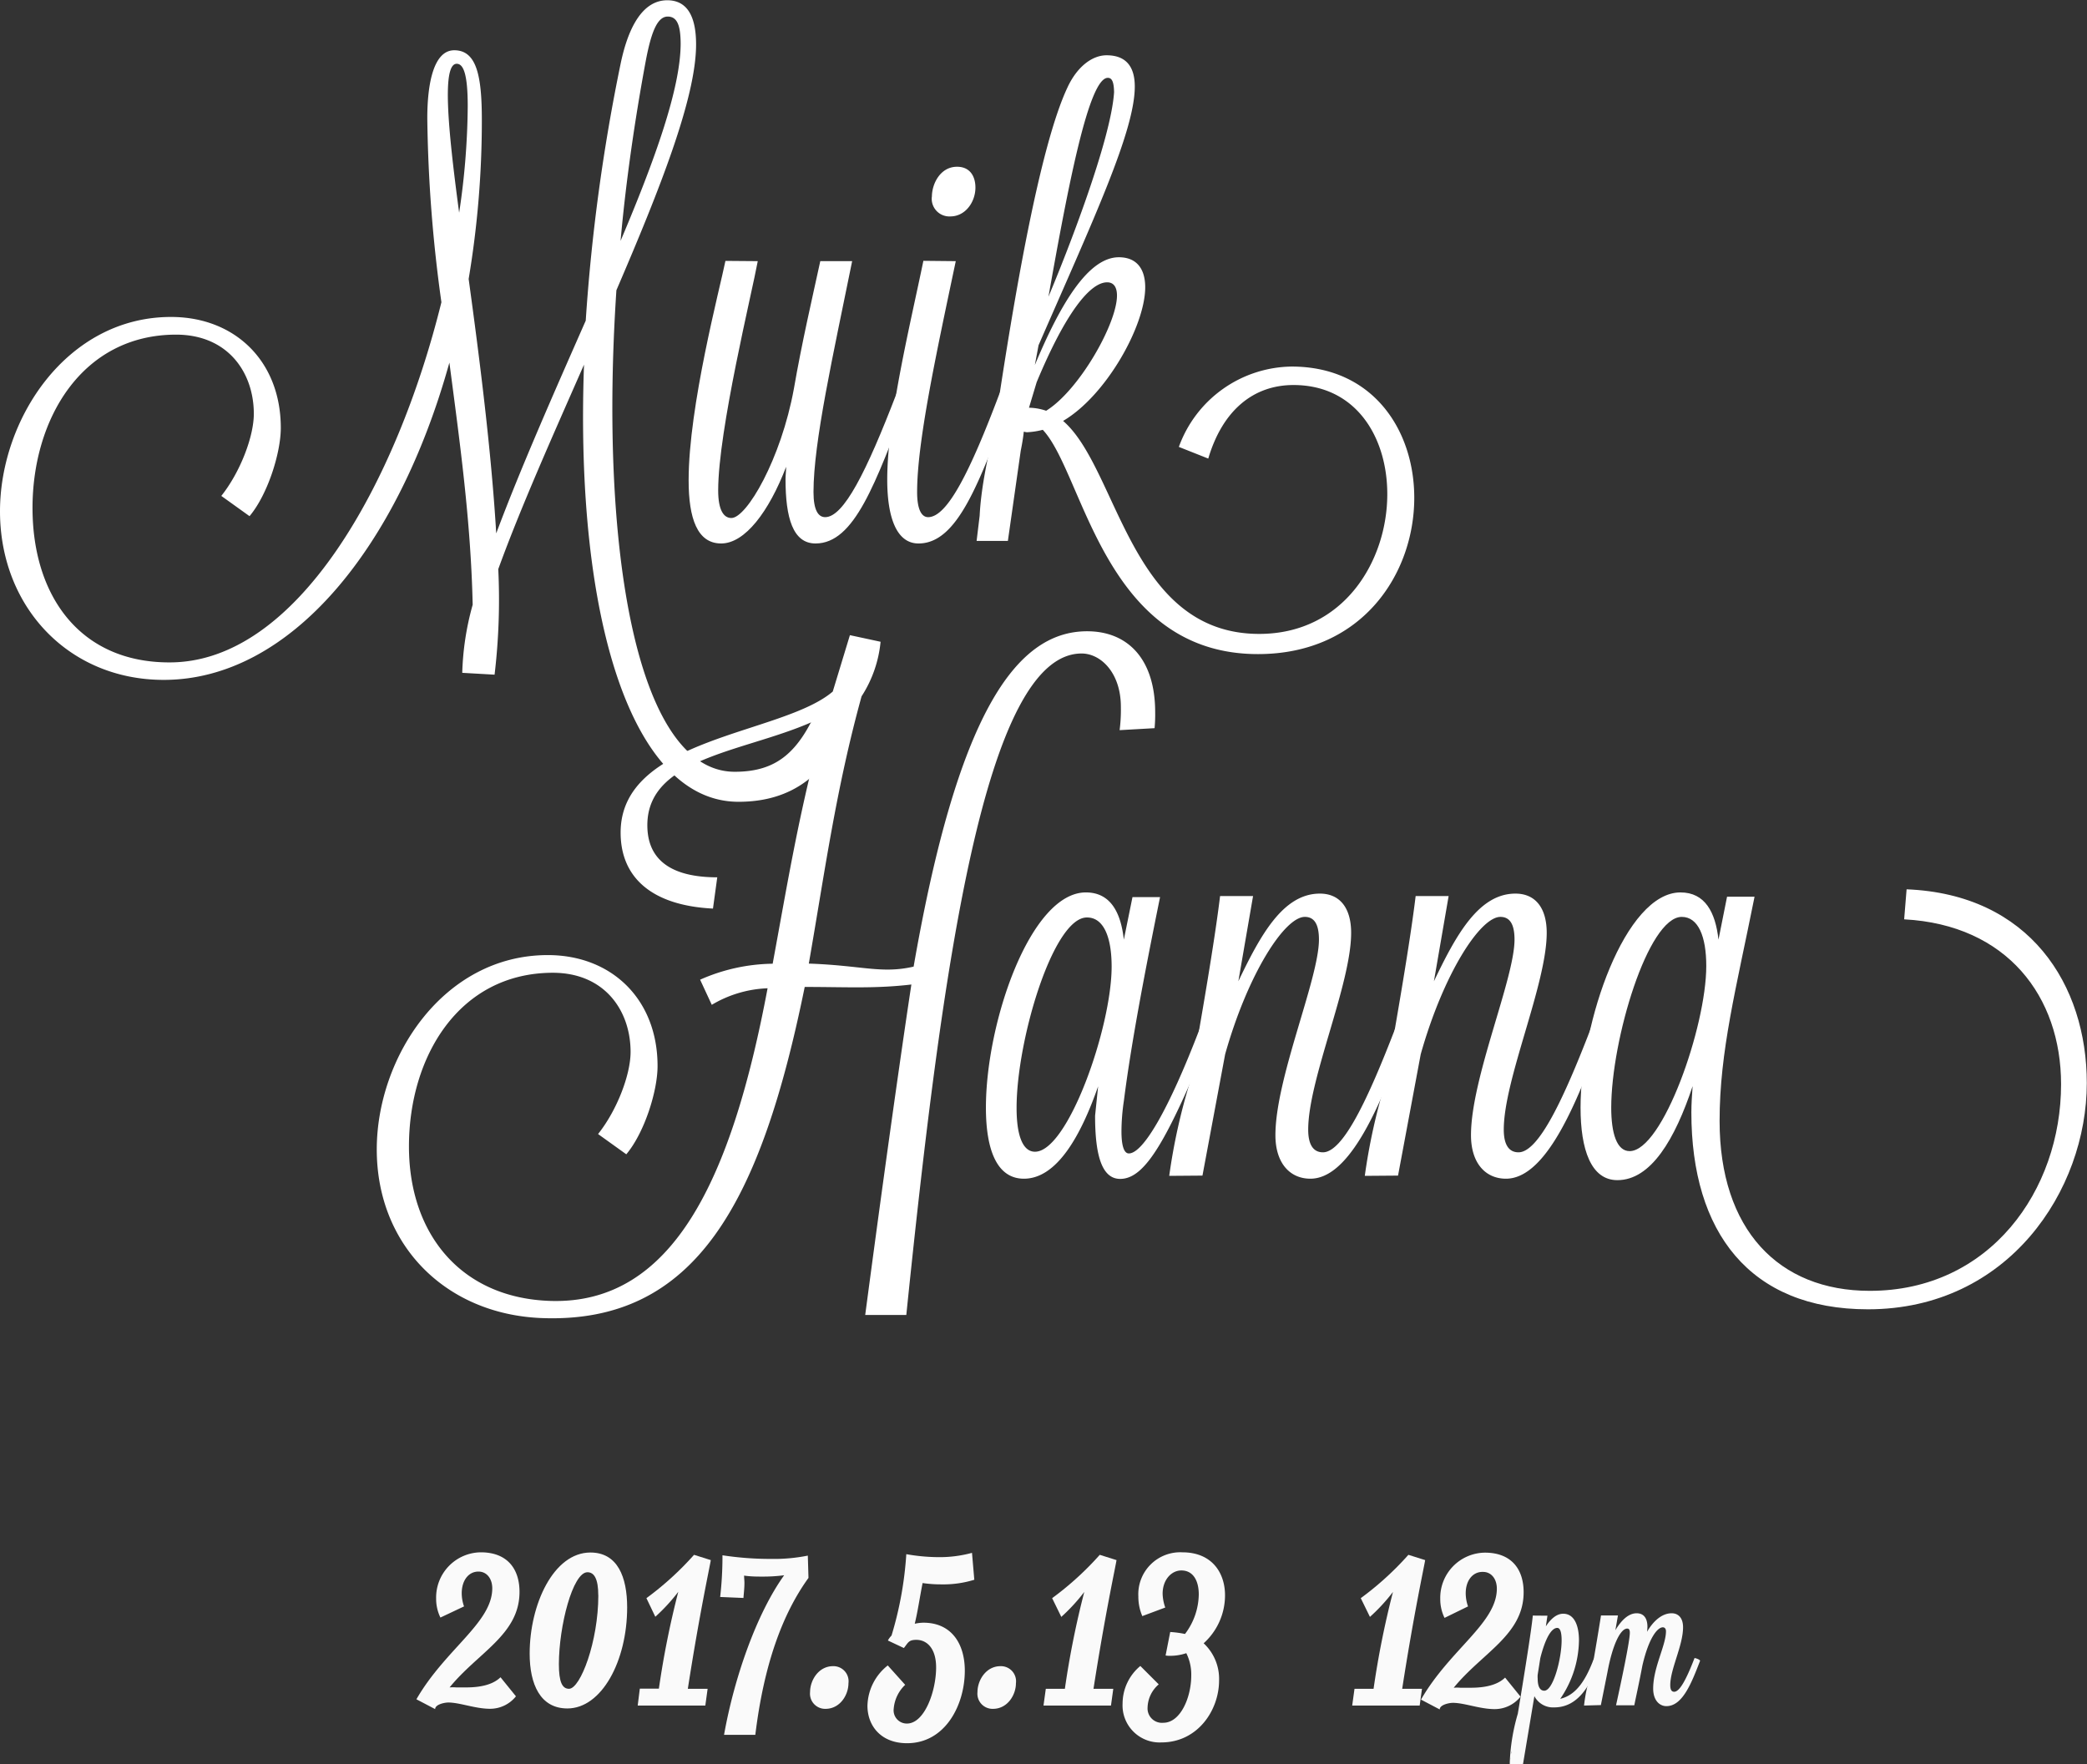
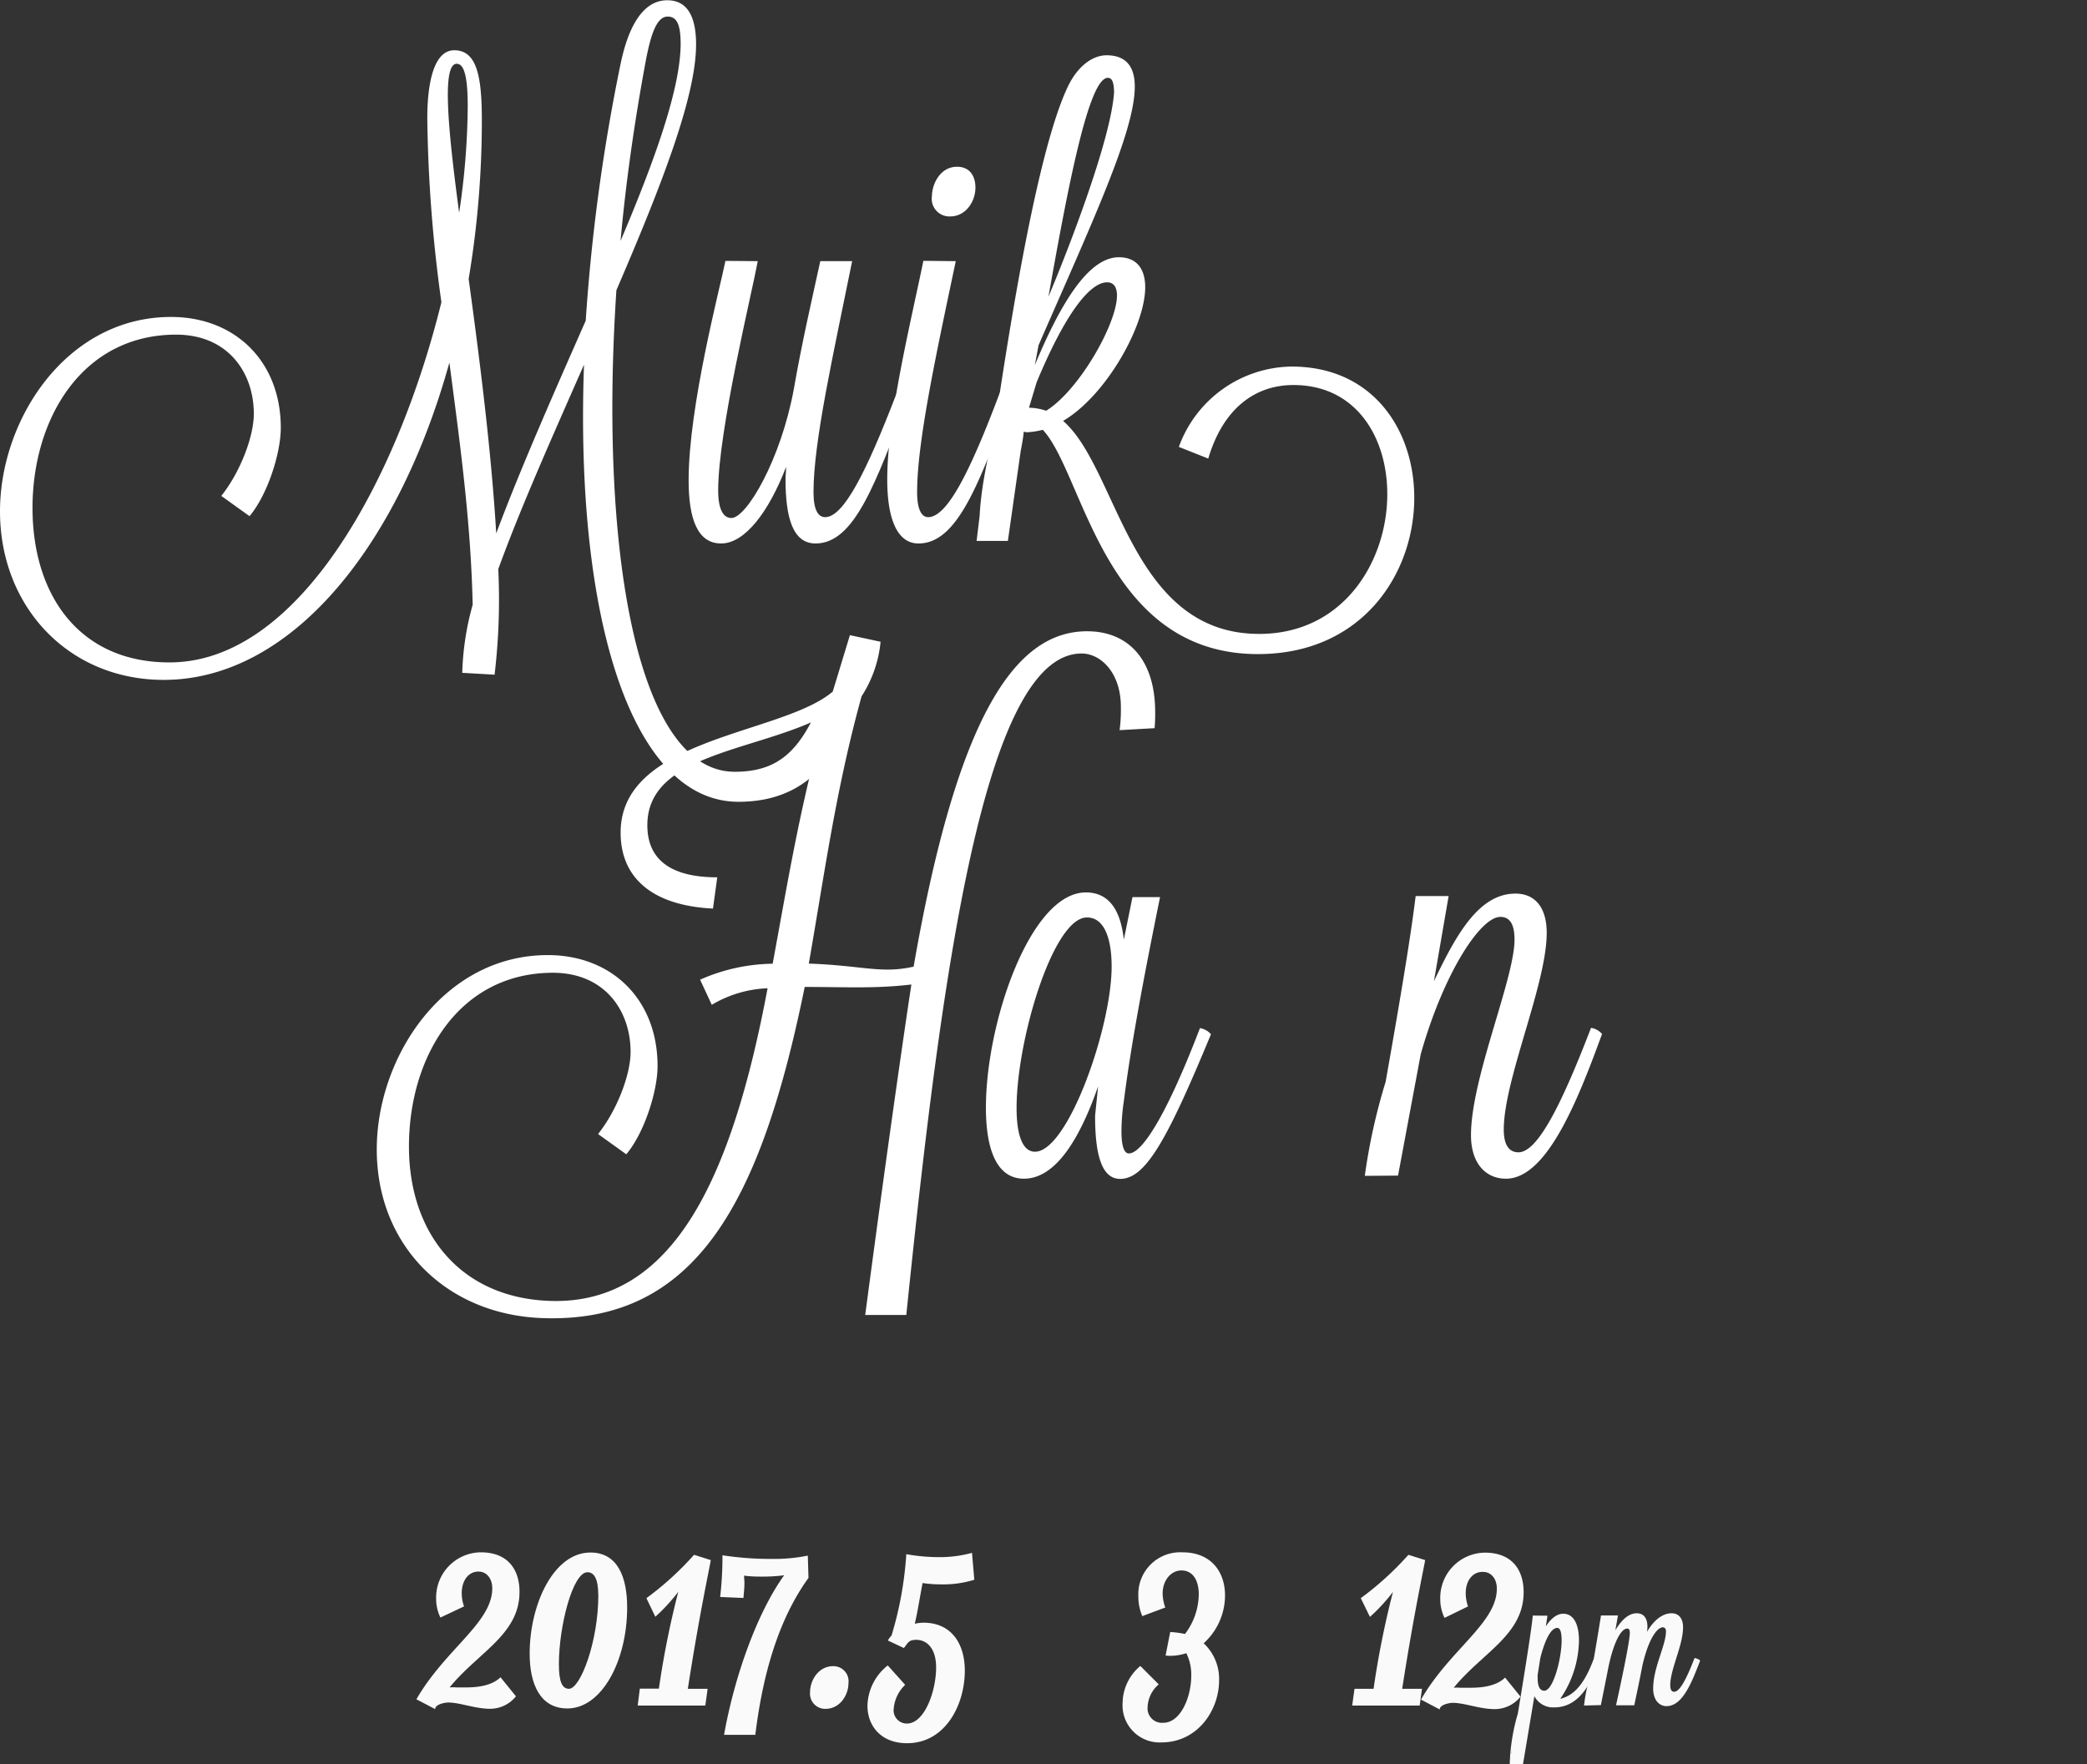
<svg xmlns="http://www.w3.org/2000/svg" viewBox="0 0 316.4 267.48">
  <rect x="0" y="0" width="316.4" height="267.48" fill="#333333" stroke="none" />
  <defs>
    <style>.cls-1{fill:#fff;}.cls-2{fill:#fafafa;}</style>
  </defs>
  <title>자산 2</title>
  <g id="레이어_2" data-name="레이어 2">
    <g id="Layer_1" data-name="Layer 1">
      <path class="cls-1" d="M66.92,45.82a217.82,217.82,0,0,1-2.14-27.88c0-5.39,1-10.32,4.09-10.32,3.44,0,4.18,4,4.18,10.6a145,145,0,0,1-2,24.07c1.67,12.18,3.44,26.12,4.18,38.57,3.72-9.94,8.74-21.28,13.57-32.25a285.26,285.26,0,0,1,5.3-39c.84-4,2.7-9.57,7.06-9.57,3.07,0,4.37,2.51,4.37,6.69,0,8.09-5.48,21.93-12.08,37.27-2.6,39,3,73,17.94,73,6.41,0,9.67-3,12.64-9.76l4.93,1.67c-3.44,8.64-9,12.64-17,12.64-16.08,0-24.82-27.51-23.42-66.27-4.74,10.78-9.57,21.56-13,31a96.2,96.2,0,0,1-.56,16L70.08,102a42.29,42.29,0,0,1,1.58-10.32c-.28-12.83-2-25-3.53-36.71C60.32,83.09,44,103.07,24.82,103.07,10.41,103.07,0,92,0,77.51c0-14,10.13-29.46,25.93-29.46,9.67,0,16.64,6.69,16.64,16.82,0,3.81-2,10.13-4.74,13.38l-4.28-3.07c2.88-3.62,4.93-9,4.93-12.45,0-6.23-3.9-12-11.8-12C12.45,50.75,4.93,63.48,4.93,77c0,13.29,7.16,23.42,20.73,23.42C45.08,100.47,60.13,73.24,66.92,45.82ZM69.24,9.67c-2.23,0-1.39,9.48.37,22.58a112.22,112.22,0,0,0,1.3-16.17C70.91,11.25,70.26,9.67,69.24,9.67Zm32-7.16c-1.58,0-2.51,2.32-3.35,6.78-1.67,9-3,18.22-3.81,27.23,5.2-12.27,9.11-23.14,9.11-29.93C103.17,3.9,102.7,2.51,101.21,2.51Z" />
      <path class="cls-1" d="M114.88,39.59c-.84,4.65-6,25.65-6,34.76,0,3,.84,4.18,2,4.18,2.32,0,7.53-8.92,9.48-19.61,1.21-7,2.79-13.76,4-19.33h4.83c-2.88,14.22-5.86,27.42-5.86,35,0,2.79.74,3.81,1.77,3.81,2.79,0,6.23-6.78,10.87-18.87.37,0,1.67.46,1.67.93-4.93,12.83-8.09,21.93-14,21.93-3.44,0-4.55-3.9-4.55-9.76,0-.56.09-1.21.09-1.86-2.6,6.78-6.23,11.62-9.85,11.62s-4.93-3.81-4.93-9.57c0-11.25,4.74-29.09,5.58-33.27Z" />
      <path class="cls-1" d="M144.9,39.59c-3,14.22-5.86,27.42-5.86,35,0,2.79.74,3.81,1.67,3.81,2.88,0,6.32-6.78,10.87-18.87.46,0,1.67.46,1.67.93-4.83,12.83-8.09,21.93-14,21.93-3.35,0-4.74-4-4.74-9.67,0-9.39,3.53-23.7,5.48-33.18Zm-3.62-9.76c0-2,1.3-4.55,3.81-4.55,2,0,2.79,1.49,2.79,3.16,0,2.14-1.49,4.37-3.81,4.37A2.68,2.68,0,0,1,141.27,29.83Z" />
      <path class="cls-1" d="M148.06,82l.46-3.81c.28-5.67,2-11.8,2.42-14.41,2.79-18.77,6.69-41.54,10.87-50.47,1.49-3.25,3.81-4.93,5.95-4.93,3,0,4.28,1.77,4.28,4.74,0,6.78-6.32,20.26-14.59,39.22l-.56,3C160.79,46,165,39,169.62,39c2.79,0,4,1.86,4,4.55,0,5.86-5.95,16.45-12.45,20.26C169.53,71,171.29,96.1,190.9,96.1c12.83,0,19.42-11.06,19.42-21.19,0-8.64-4.74-16.54-14.22-16.54-6.13,0-10.78,3.9-12.92,11.15l-4.46-1.77a18.44,18.44,0,0,1,17.1-12.18c12.36,0,18.59,9.67,18.59,19.89,0,11.52-7.9,23.7-23.7,23.7-23.42,0-26.4-27.42-32.62-34a11.79,11.79,0,0,1-2.42.37,4.09,4.09,0,0,1-.46-.09c-.09.93-.28,2-.46,2.88L152.8,82ZM169.34,44.8c0-1.21-.46-2-1.49-2-2.6,0-6.32,4.65-10.69,15.15L156,61.81a8.54,8.54,0,0,1,2.6.46C163.58,59.2,169.34,49.07,169.34,44.8Zm-1.39-33c-2.88,0-6,16.27-9,33.18,2.79-6.6,9.48-23.7,9.95-31C168.87,12.45,168.6,11.8,167.95,11.8Z" />
      <path class="cls-1" d="M169.74,110.69a24.38,24.38,0,0,0,.19-3.53c0-5.2-3.07-8.09-5.95-8.09-14.68,0-21.19,47.77-26.58,100.28h-6.23c4.37-33,7-50.1,7-50.1-5.48.65-9.94.37-16.17.37-6.6,32.34-16.36,51.21-40.06,50.19-14.41-.65-24.82-11.06-24.82-25.56,0-14,10.13-29.46,25.93-29.46,9.67,0,16.64,6.69,16.64,16.82,0,3.81-2,10.13-4.74,13.38l-4.28-3.07c2.88-3.62,4.93-9,4.93-12.45,0-6.23-3.9-12-11.8-12C69.55,147.5,62,160.23,62,173.8c0,13.29,7.9,23,21.47,23.42,18.68.56,27.51-18.77,32.9-47.4a17.79,17.79,0,0,0-8.46,2.51l-1.77-3.81a27.9,27.9,0,0,1,11-2.42c2.42-13.1,4.09-23.61,8-37.64-10.22,5.48-27,5.67-27,16.64,0,5.67,4.18,7.9,10.6,7.9l-.65,4.74c-9.2-.46-14-4.65-14-11.52,0-14.5,24.44-14.78,32.16-21.38l2.6-8.55,4.65,1a18.44,18.44,0,0,1-2.88,8.27c-3.9,14.13-5.58,26.67-8,40.52,8.09.28,11,1.58,15.89.46,6.6-37.92,15.34-50.84,26.3-50.84,6.23,0,10.32,4.28,10.32,12.27a21.88,21.88,0,0,1-.09,2.42Z" />
      <path class="cls-1" d="M171.69,136h4.18c-2.32,11.43-4.37,22.12-5.48,30.86a31.77,31.77,0,0,0-.37,4.65c0,2.14.37,3.35,1.12,3.35,2.14,0,6-6.51,10.78-19a2.83,2.83,0,0,1,1.67.93c-6.51,15.71-9.85,21.93-13.76,21.93-2.7,0-3.81-3.35-3.81-9.57l.46-4.46c-2.6,7.44-6.23,14-11.25,14-4,0-5.76-4.18-5.76-10.78,0-13,6.78-32.62,15.15-32.62,3.72,0,5.3,3,5.76,7.16Zm-17.57,32c0,3.9.84,6.6,2.79,6.6,5,0,11.62-18.87,11.62-28.07,0-4.46-1.21-7.44-3.72-7.44C159.7,139,154.12,157.63,154.12,167.94Z" />
-       <path class="cls-1" d="M177.26,178.26A90.28,90.28,0,0,1,180.42,164c1.77-10,3.72-21.28,4.55-28.16h5l-2.23,12.92c3.35-7,6.78-13.29,12.36-13.29,3,0,4.74,2.14,4.74,5.95,0,7.81-6.51,22.21-6.51,29.83,0,2.51.93,3.44,2.23,3.44,3.07,0,6.88-8.18,11-18.87a2.83,2.83,0,0,1,1.67.93l-1,2.7c-3.62,9.67-8,19.24-13.57,19.24-3.07,0-5.3-2.32-5.3-6.6,0-8.64,6.6-23.7,6.6-29.65,0-2.23-.65-3.44-2.14-3.44-3.07,0-8.64,8.64-12.08,20.82l-3.44,18.4Z" />
      <path class="cls-1" d="M206.91,178.26A90.4,90.4,0,0,1,210.07,164c1.77-10,3.72-21.28,4.55-28.16h5l-2.23,12.92c3.35-7,6.78-13.29,12.36-13.29,3,0,4.74,2.14,4.74,5.95,0,7.81-6.51,22.21-6.51,29.83,0,2.51.93,3.44,2.23,3.44,3.07,0,6.88-8.18,11-18.87a2.83,2.83,0,0,1,1.67.93l-1,2.7c-3.62,9.67-8,19.24-13.57,19.24-3.07,0-5.3-2.32-5.3-6.6,0-8.64,6.6-23.7,6.6-29.65,0-2.23-.65-3.44-2.14-3.44-3.07,0-8.64,8.64-12.08,20.82l-3.44,18.4Z" />
-       <path class="cls-1" d="M245.2,178.91c-4,0-5.58-4.65-5.58-11,0-13,6.79-32.62,15.15-32.62,3.72,0,5.3,3,5.76,7.16l1.3-6.51H266c-2.79,13.94-5.3,23.42-5.3,34,0,16.45,8.92,25.75,22.77,25.75,18.22,0,29-15.24,29-31.32,0-13.29-8.18-24.17-23.79-25l.37-4.55c18.68.74,27.32,14.5,27.32,29.37,0,16.26-11.9,34.3-33.18,34.3-17.94,0-26.77-11.71-26.77-29.83,0-1.3.09-2.6.19-4C253.94,172.68,250.31,178.91,245.2,178.91Zm-.93-11c0,3.9.84,6.6,2.79,6.6,5,0,11.62-18.87,11.62-28.07,0-4.46-1.21-7.44-3.72-7.44C249.85,139,244.27,157.63,244.27,167.94Z" />
      <path class="cls-2" d="M70,241.53a6.06,6.06,0,0,0,.35,2l-3.58,1.69a6.44,6.44,0,0,1-.65-2.89,6.85,6.85,0,0,1,6.77-7c4,0,5.87,2.49,5.87,6,0,6.47-6.27,9.16-10.6,14.48a6.34,6.34,0,0,1,1,0H70.7c2.69,0,4.28-.65,5.18-1.54l2.34,2.89a5,5,0,0,1-3.93,1.89c-2.24,0-4.58-.95-6.32-.95-.6,0-2,.3-2,1l-2.84-1.49c4.38-7.61,11.5-11.6,11.5-16.82,0-1.49-.85-2.54-2.09-2.54C71,238.25,70,239.64,70,241.53Z" />
      <path class="cls-2" d="M80.3,250.69c0-7.47,3.63-15.33,9.21-15.33,4.13,0,5.57,3.73,5.57,8.31,0,8.16-3.88,15.33-9.06,15.33C81.9,259,80.3,255.32,80.3,250.69Zm10.4-8.86c0-2.44-.6-3.48-1.64-3.48-2.24,0-4.33,8.21-4.33,13.94,0,2.69.5,3.73,1.54,3.73C88,256,90.71,248.85,90.71,241.83Z" />
      <path class="cls-2" d="M96.68,258.56,97,256h2.89a136,136,0,0,1,2.94-14.68,27.77,27.77,0,0,1-3.48,3.78L98,242.28a46.26,46.26,0,0,0,7.22-6.57l2.54.8c-.15,1-1.74,8.26-3.48,19.51h3l-.35,2.54Z" />
      <path class="cls-2" d="M109.77,263c1.54-8.66,4.93-18.37,9.11-24.19a24.81,24.81,0,0,1-3.28.2c-.85,0-1.79,0-2.79-.15,0,.4.05.75.05,1.1,0,.85-.1,1.59-.15,2.29l-3.53-.15a53.89,53.89,0,0,0,.35-6.32,48.06,48.06,0,0,0,7.37.55,26,26,0,0,0,5.57-.5l.1,3.38c-4,5.53-6.77,13.24-8.06,23.79Z" />
      <path class="cls-2" d="M122.81,256.52c0-1.79,1.29-3.93,3.48-3.93a2.29,2.29,0,0,1,2.34,2.59c0,1.79-1.29,3.88-3.48,3.88A2.3,2.3,0,0,1,122.81,256.52Z" />
      <path class="cls-2" d="M134.61,248.7a3.1,3.1,0,0,1,.55-.75,54.19,54.19,0,0,0,2.24-12.34,28.28,28.28,0,0,0,4.68.45,18.68,18.68,0,0,0,5.28-.65l.35,4.08a15.87,15.87,0,0,1-5,.7,19,19,0,0,1-2.84-.2c-.45,2.29-.75,4.38-1.19,6.17A6.29,6.29,0,0,1,140,246c4.28,0,6.27,3.23,6.27,7.27,0,5.18-2.94,11-8.76,11-4,0-6-2.69-6-5.67a8,8,0,0,1,3.08-6.12l2.64,2.94a5.62,5.62,0,0,0-1.74,3.63,2,2,0,0,0,2,2.24c2.69,0,4.43-4.93,4.43-8.51,0-2.89-1.4-4.18-3-4.18-1.2,0-1.24.45-1.89,1.24Z" />
-       <path class="cls-2" d="M148.19,256.52c0-1.79,1.29-3.93,3.49-3.93a2.29,2.29,0,0,1,2.34,2.59c0,1.79-1.29,3.88-3.48,3.88A2.3,2.3,0,0,1,148.19,256.52Z" />
-       <path class="cls-2" d="M158.2,258.56l.35-2.54h2.89a135.72,135.72,0,0,1,2.94-14.68,27.77,27.77,0,0,1-3.48,3.78l-1.39-2.84a46.27,46.27,0,0,0,7.22-6.57l2.54.8c-.15,1-1.74,8.26-3.49,19.51h3l-.35,2.54Z" />
      <path class="cls-2" d="M177.41,247.41a15.32,15.32,0,0,1,2.24.3,10.12,10.12,0,0,0,2.09-6c0-2-.8-3.63-2.64-3.63-1.49,0-2.84,1.39-2.84,3.53a6.67,6.67,0,0,0,.4,2.09L173.18,245a7.44,7.44,0,0,1-.6-3,6.36,6.36,0,0,1,6.67-6.67c4.48,0,6.47,3.09,6.47,6.52a9.78,9.78,0,0,1-3.24,7.27,7.37,7.37,0,0,1,2.34,5.62c0,4.53-3.24,9.41-8.76,9.41a5.62,5.62,0,0,1-5.87-5.92,7.43,7.43,0,0,1,2.69-5.67l2.79,2.79a4.77,4.77,0,0,0-1.69,3.48,2.18,2.18,0,0,0,2.39,2.34c2.59,0,4.23-3.83,4.23-7.17a7.23,7.23,0,0,0-.75-3.38,7.6,7.6,0,0,1-2.44.4,3.25,3.25,0,0,1-.7-.05Z" />
      <path class="cls-2" d="M205,258.56l.35-2.54h2.89a135.83,135.83,0,0,1,2.94-14.68,27.82,27.82,0,0,1-3.49,3.78l-1.39-2.84a46.3,46.3,0,0,0,7.22-6.57l2.54.8c-.15,1-1.74,8.26-3.48,19.51h3l-.35,2.54Z" />
      <path class="cls-2" d="M222.21,241.53a6.06,6.06,0,0,0,.35,2L219,245.27a6.44,6.44,0,0,1-.65-2.89,6.85,6.85,0,0,1,6.77-7c4,0,5.87,2.49,5.87,6,0,6.47-6.27,9.16-10.6,14.48a6.33,6.33,0,0,1,1,0H223c2.69,0,4.28-.65,5.18-1.54l2.34,2.89a5,5,0,0,1-3.93,1.89c-2.24,0-4.58-.95-6.32-.95-.6,0-2,.3-2,1l-2.84-1.49c4.38-7.61,11.5-11.6,11.5-16.82,0-1.49-.85-2.54-2.09-2.54C223.25,238.25,222.21,239.64,222.21,241.53Z" />
      <path class="cls-2" d="M234.6,244.94l-.24,1.61c.78-1.19,1.67-1.91,2.63-1.91,1.67,0,2.39,1.76,2.39,4.06a16,16,0,0,1-2.84,8.84c2.6-.6,4-3.19,5.11-6.12.18,0,.84.24.84.42-1.37,3.61-3.2,7-6.87,7a3.19,3.19,0,0,1-3-1.7l-1.73,10.33h-2v-.3a30.07,30.07,0,0,1,1.22-7.38c.93-5.61,2.09-12.84,2.27-14.87ZM229,266.32c0,.18-.06.36-.06.42S229,266.53,229,266.32Zm.12-.75a1.84,1.84,0,0,0-.06.36A2.28,2.28,0,0,1,229.16,265.57Zm4-11.68a3.49,3.49,0,0,0,0,.57c0,1,.24,1.85,1,1.85,1.37,0,2.63-4.9,2.63-7.64,0-1.1-.18-1.88-.66-1.88-.9,0-1.82,1.61-2.57,4.57Z" />
      <path class="cls-2" d="M240.15,258.56a23.05,23.05,0,0,1,1.11-5c.6-3.37,1.1-6.39,1.46-8.66h2.57l-.39,2.24c.9-1.52,2-2.57,3.22-2.57s1.64.93,1.64,2.06a7.07,7.07,0,0,1-.06.75c1-1.73,2.33-2.81,3.73-2.81,1,0,1.73.69,1.73,2.12,0,2.78-1.94,6.33-1.94,8.78,0,.87.33,1,.6,1,.78,0,1.76-1.67,3.08-5.11.18,0,.84.24.84.42-1.31,3.4-2.66,6.87-5.11,6.87-1,0-2-.84-2-2.66,0-3.22,1.94-6.54,1.94-8.69,0-.33-.15-.6-.48-.6-.75,0-2.09,1.43-3.1,5.82-.45,2.42-1,4.87-1.22,6H245c.72-3.28,2.09-9.67,2.09-11,0-.48-.15-.63-.39-.63-1,0-2.21,2.33-3,6.6l-1,5Z" />
    </g>
  </g>
</svg>